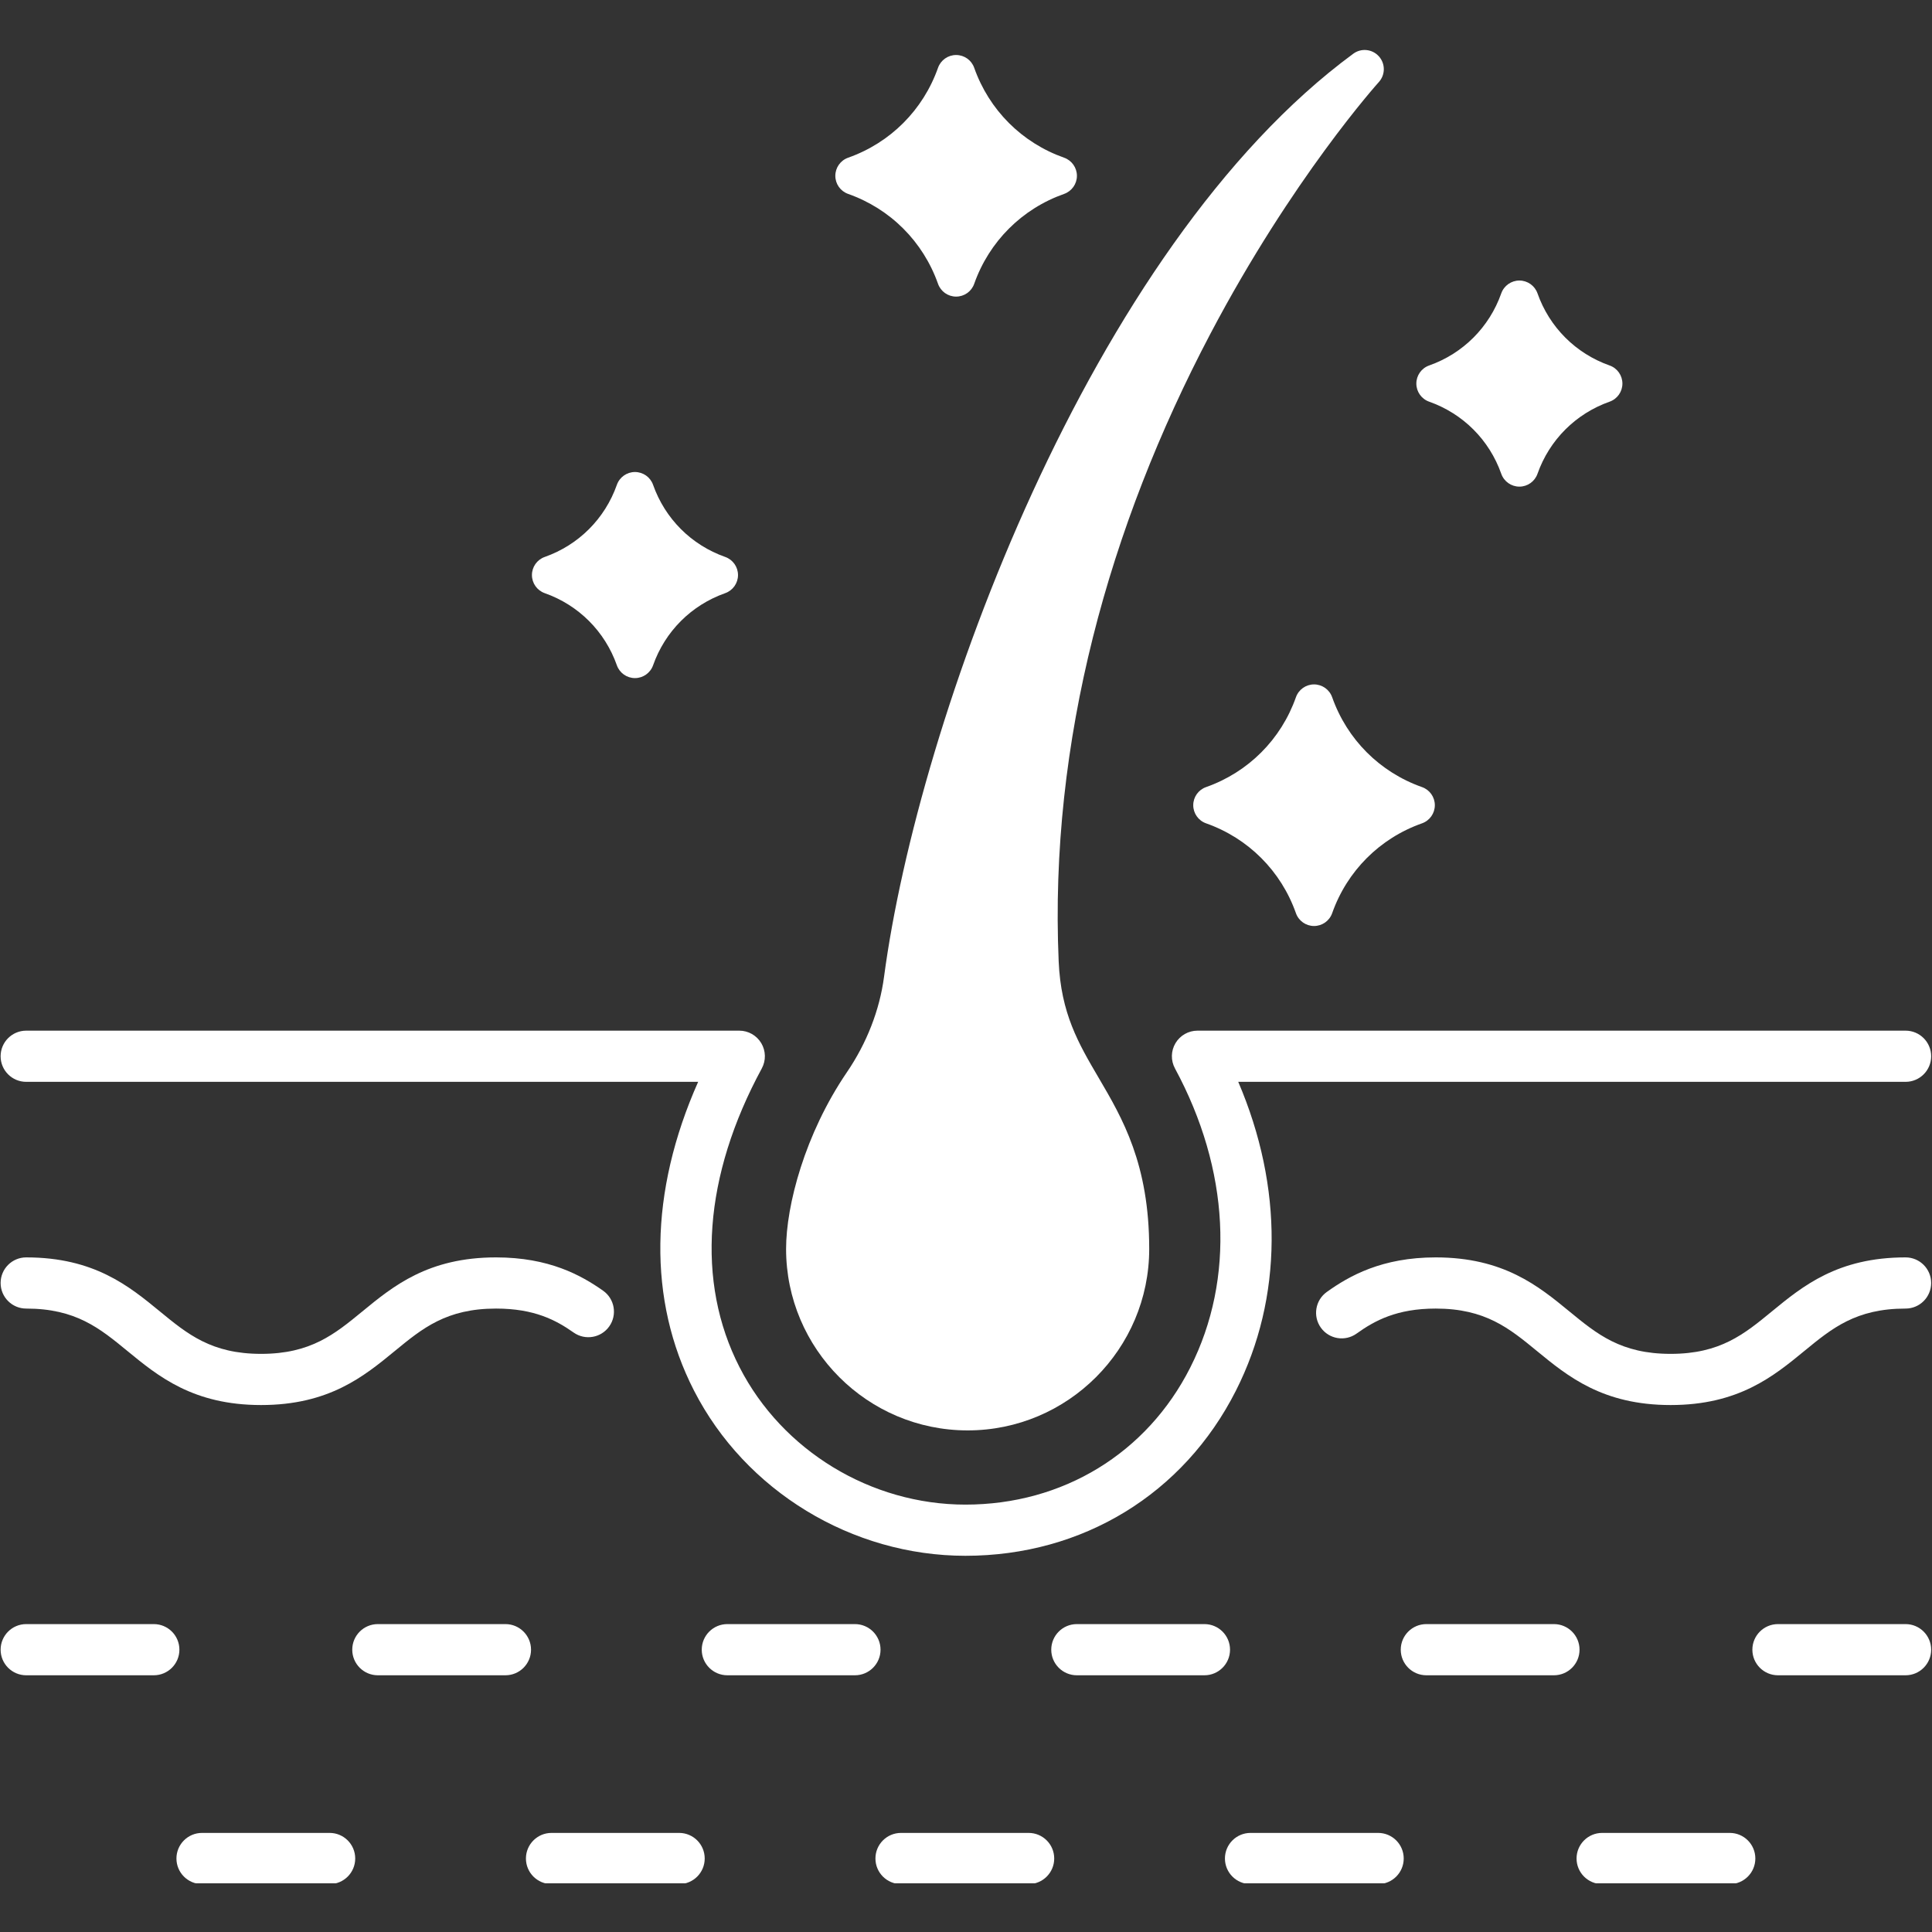
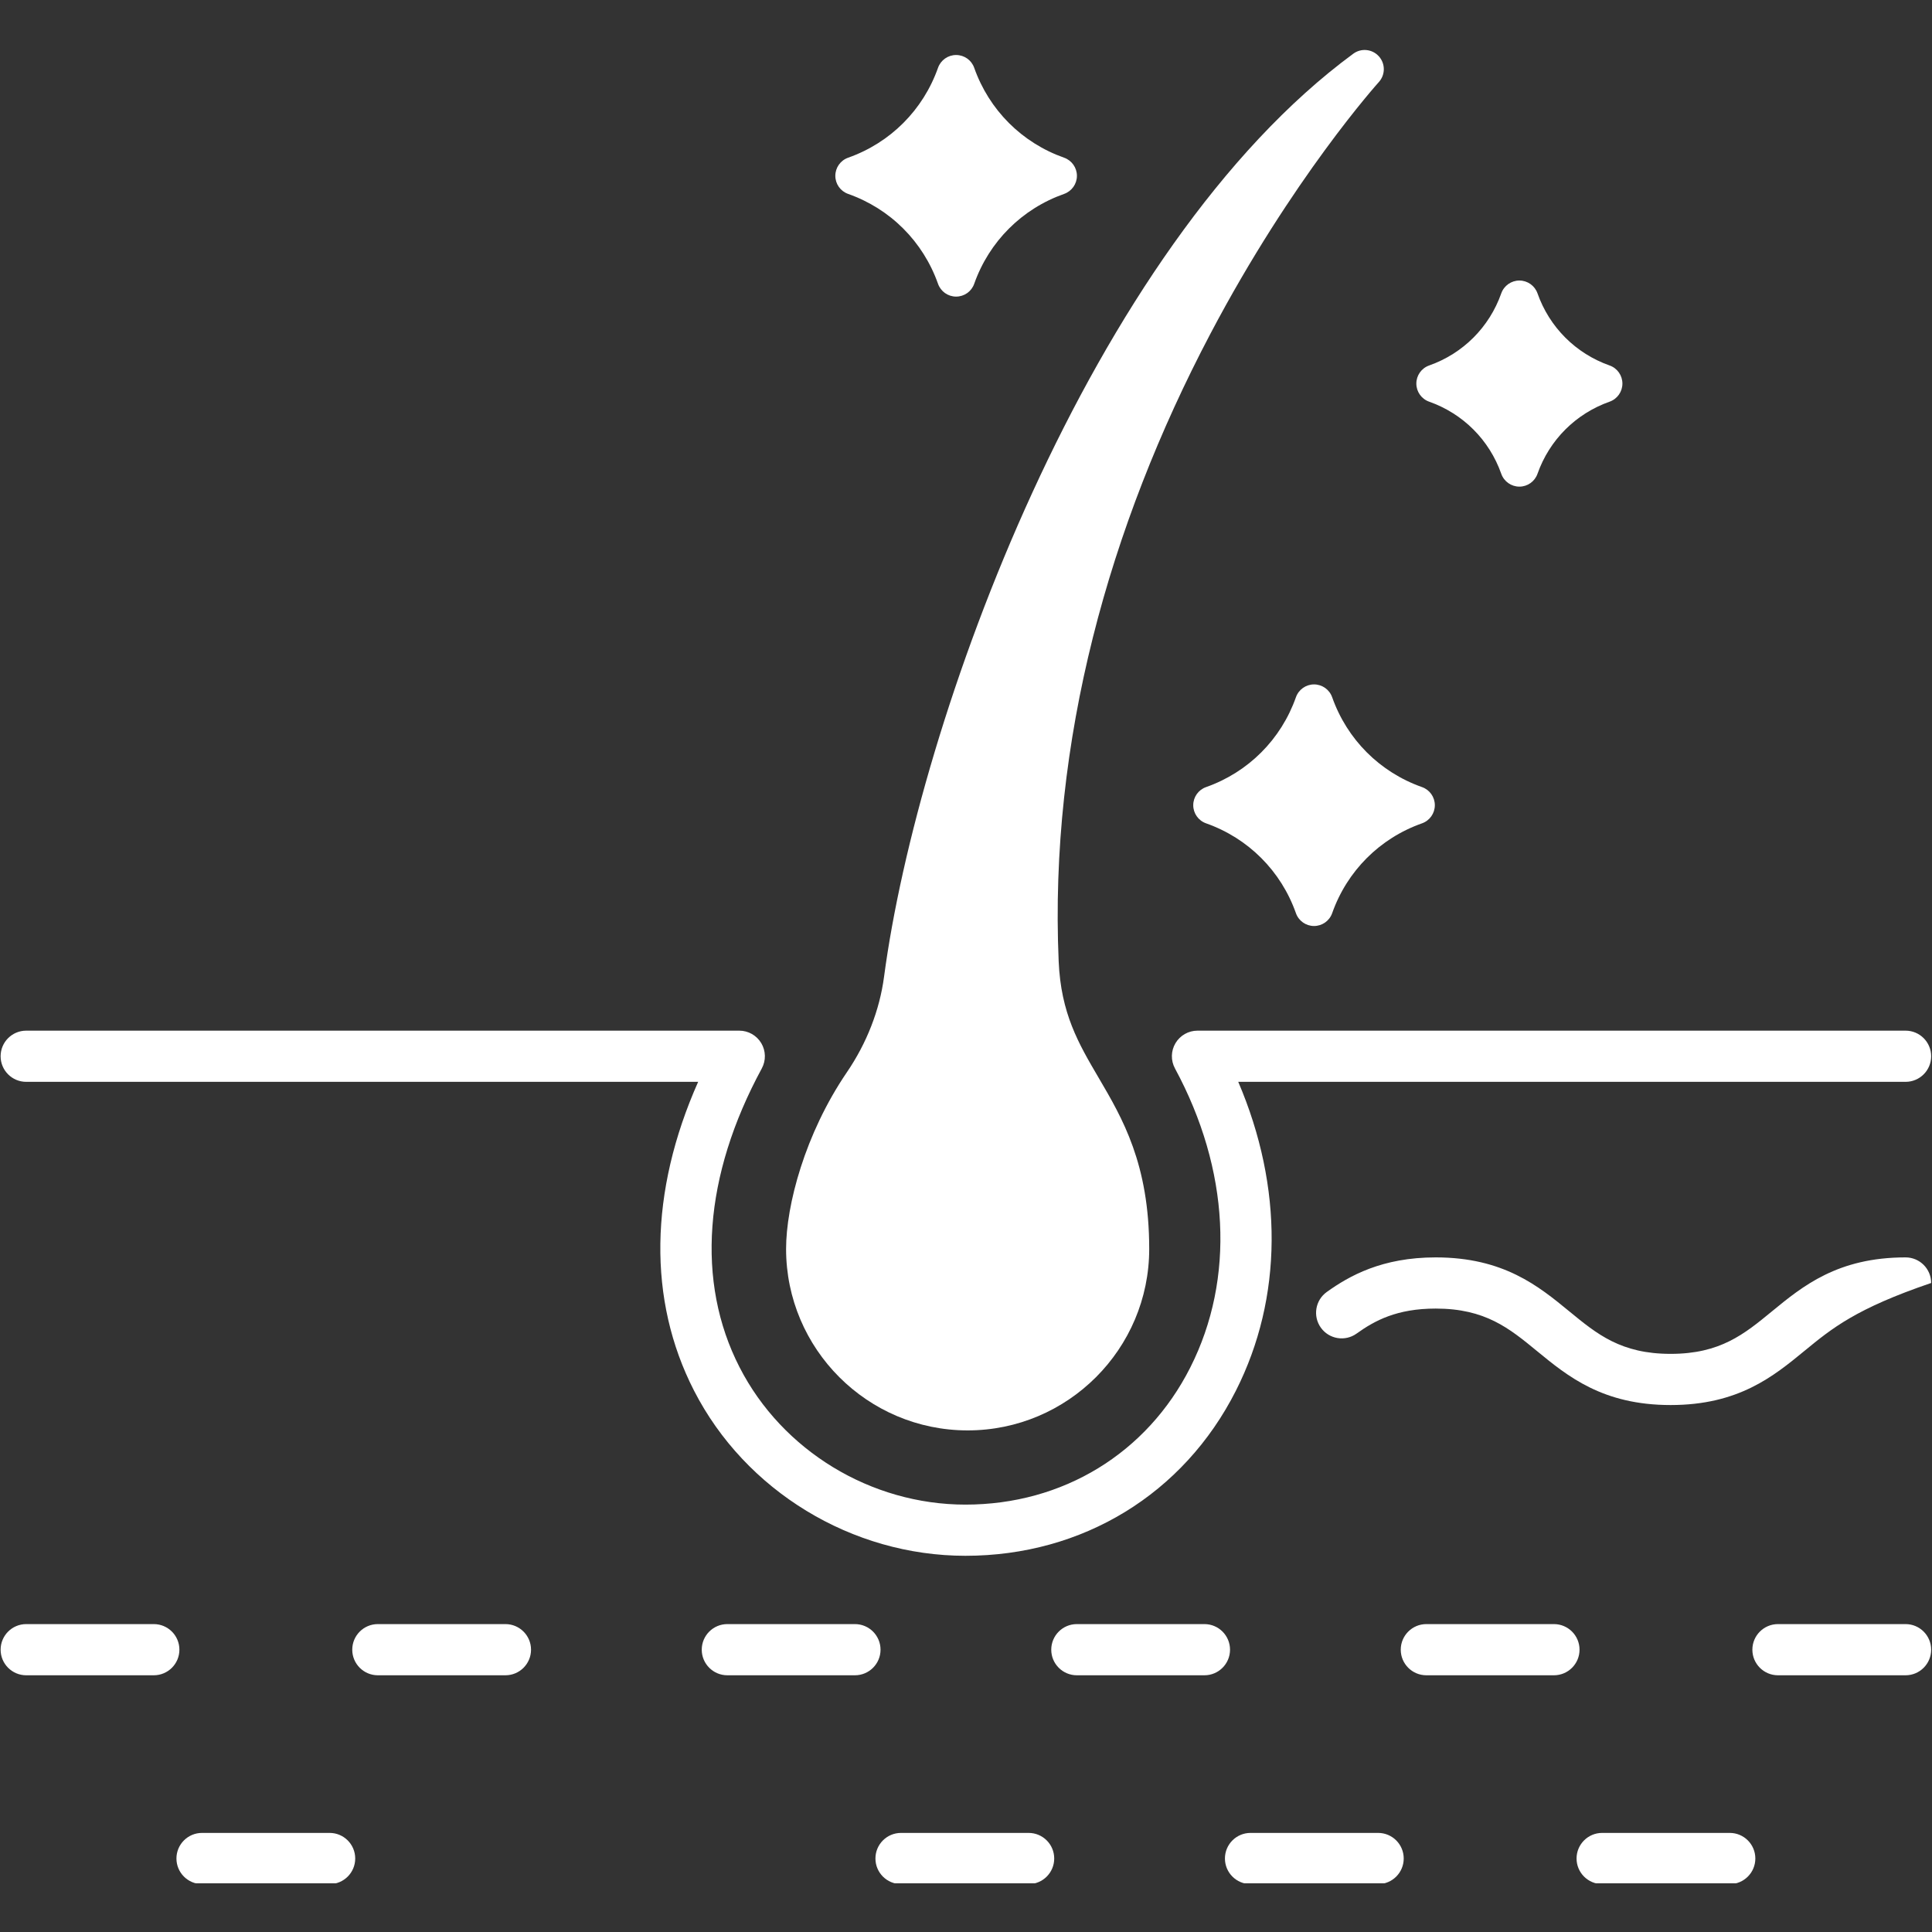
<svg xmlns="http://www.w3.org/2000/svg" width="1080" zoomAndPan="magnify" viewBox="0 0 810 810" height="1080" preserveAspectRatio="xMidYMid meet" version="1.0">
  <rect x="0" y="0" width="810" height="810" fill="#333333" stroke="none" />
  <defs>
    <clipPath id="66f084193c">
-       <path d="M 220 768 L 296 768 L 296 789.582 L 220 789.582 Z M 220 768 " clip-rule="nonzero" />
-     </clipPath>
+       </clipPath>
    <clipPath id="8db14faf69">
      <path d="M 367 768 L 442 768 L 442 789.582 L 367 789.582 Z M 367 768 " clip-rule="nonzero" />
    </clipPath>
    <clipPath id="c83a746250">
      <path d="M 73 768 L 149 768 L 149 789.582 L 73 789.582 Z M 73 768 " clip-rule="nonzero" />
    </clipPath>
    <clipPath id="d1996d3173">
      <path d="M 513 768 L 589 768 L 589 789.582 L 513 789.582 Z M 513 768 " clip-rule="nonzero" />
    </clipPath>
    <clipPath id="3b7b4bd9e7">
      <path d="M 660 768 L 736 768 L 736 789.582 L 660 789.582 Z M 660 768 " clip-rule="nonzero" />
    </clipPath>
    <clipPath id="4eba58aeea">
      <path d="M 329 20.082 L 581 20.082 L 581 600 L 329 600 Z M 329 20.082 " clip-rule="nonzero" />
    </clipPath>
  </defs>
-   <path fill="#ffffff" d="M 700.418 589.07 C 671.949 589.07 657.289 577.031 644.352 566.406 C 632.734 556.863 622.699 548.625 601.918 548.625 C 585.641 548.625 576.355 553.664 568.75 559.113 C 563.934 562.566 557.23 561.457 553.781 556.641 C 550.328 551.824 551.438 545.121 556.254 541.672 C 565.684 534.918 579.391 527.168 601.918 527.168 C 630.379 527.168 645.039 539.203 657.973 549.824 C 669.594 559.371 679.629 567.613 700.418 567.613 C 721.199 567.613 731.234 559.371 742.852 549.828 C 755.789 539.207 770.449 527.168 798.918 527.168 C 804.844 527.168 809.645 531.969 809.645 537.895 C 809.645 543.82 804.844 548.625 798.918 548.625 C 778.129 548.625 768.094 556.867 756.473 566.41 C 743.539 577.031 728.879 589.07 700.418 589.07 Z M 700.418 589.07 " fill-opacity="1" fill-rule="nonzero" />
-   <path fill="#ffffff" d="M 109.473 589.07 C 81.012 589.07 66.352 577.031 53.418 566.41 C 41.801 556.867 31.766 548.625 10.984 548.625 C 5.059 548.625 0.258 543.82 0.258 537.895 C 0.258 531.969 5.059 527.168 10.984 527.168 C 39.449 527.168 54.105 539.207 67.039 549.828 C 78.66 559.371 88.691 567.613 109.473 567.613 C 130.254 567.613 140.289 559.371 151.91 549.828 C 164.84 539.207 179.5 527.168 207.961 527.168 C 230.172 527.168 243.617 534.629 252.848 541.129 C 257.695 544.539 258.855 551.234 255.445 556.078 C 252.035 560.922 245.34 562.086 240.496 558.672 C 233.082 553.453 224.012 548.625 207.961 548.625 C 187.18 548.625 177.148 556.867 165.527 566.41 C 152.594 577.031 137.938 589.07 109.473 589.07 Z M 109.473 589.07 " fill-opacity="1" fill-rule="nonzero" />
+   <path fill="#ffffff" d="M 700.418 589.07 C 671.949 589.07 657.289 577.031 644.352 566.406 C 632.734 556.863 622.699 548.625 601.918 548.625 C 585.641 548.625 576.355 553.664 568.75 559.113 C 563.934 562.566 557.23 561.457 553.781 556.641 C 550.328 551.824 551.438 545.121 556.254 541.672 C 565.684 534.918 579.391 527.168 601.918 527.168 C 630.379 527.168 645.039 539.203 657.973 549.824 C 669.594 559.371 679.629 567.613 700.418 567.613 C 721.199 567.613 731.234 559.371 742.852 549.828 C 755.789 539.207 770.449 527.168 798.918 527.168 C 804.844 527.168 809.645 531.969 809.645 537.895 C 778.129 548.625 768.094 556.867 756.473 566.41 C 743.539 577.031 728.879 589.07 700.418 589.07 Z M 700.418 589.07 " fill-opacity="1" fill-rule="nonzero" />
  <path fill="#ffffff" d="M 404.758 652.273 C 357.168 652.273 312.504 625.086 290.969 583.016 C 271.5 545.055 272.227 499.617 292.703 453.566 L 10.984 453.566 C 5.059 453.566 0.258 448.766 0.258 442.84 C 0.258 436.914 5.059 432.109 10.984 432.109 L 309.949 432.109 C 313.73 432.109 317.234 434.102 319.168 437.352 C 321.102 440.602 321.184 444.629 319.383 447.953 C 295.004 492.918 291.695 537.406 310.066 573.23 C 327.973 608.215 365.141 630.816 404.758 630.816 C 445.59 630.816 480.828 609.328 499.027 573.34 C 517.883 536.074 515.543 490.371 492.609 447.941 C 490.812 444.613 490.895 440.59 492.832 437.344 C 494.766 434.098 498.27 432.109 502.047 432.109 L 798.918 432.109 C 804.844 432.109 809.648 436.914 809.648 442.84 C 809.648 448.762 804.844 453.566 798.918 453.566 L 519.141 453.566 C 538.055 497.719 537.879 544.086 518.172 583.023 C 496.246 626.383 453.848 652.273 404.758 652.273 Z M 404.758 652.273 " fill-opacity="1" fill-rule="nonzero" />
  <path fill="#ffffff" d="M 64.484 702.367 L 10.988 702.367 C 5.062 702.367 0.262 697.562 0.262 691.641 C 0.262 685.715 5.062 680.91 10.988 680.91 L 64.484 680.91 C 70.41 680.91 75.215 685.715 75.215 691.641 C 75.215 697.562 70.41 702.367 64.484 702.367 Z M 64.484 702.367 " fill-opacity="1" fill-rule="nonzero" />
  <path fill="#ffffff" d="M 358.438 702.367 L 304.941 702.367 C 299.016 702.367 294.211 697.562 294.211 691.641 C 294.211 685.715 299.016 680.91 304.941 680.91 L 358.438 680.91 C 364.363 680.91 369.168 685.715 369.168 691.641 C 369.168 697.562 364.363 702.367 358.438 702.367 Z M 358.438 702.367 " fill-opacity="1" fill-rule="nonzero" />
  <path fill="#ffffff" d="M 504.965 702.367 L 451.469 702.367 C 445.543 702.367 440.742 697.562 440.742 691.641 C 440.742 685.715 445.543 680.91 451.469 680.91 L 504.965 680.91 C 510.891 680.91 515.695 685.715 515.695 691.641 C 515.695 697.562 510.891 702.367 504.965 702.367 Z M 504.965 702.367 " fill-opacity="1" fill-rule="nonzero" />
  <path fill="#ffffff" d="M 211.906 702.367 L 158.41 702.367 C 152.484 702.367 147.684 697.562 147.684 691.641 C 147.684 685.715 152.484 680.91 158.41 680.91 L 211.906 680.91 C 217.832 680.91 222.637 685.715 222.637 691.641 C 222.637 697.562 217.832 702.367 211.906 702.367 Z M 211.906 702.367 " fill-opacity="1" fill-rule="nonzero" />
  <path fill="#ffffff" d="M 651.496 702.367 L 598 702.367 C 592.074 702.367 587.27 697.562 587.27 691.641 C 587.27 685.715 592.074 680.91 598 680.91 L 651.496 680.91 C 657.422 680.91 662.227 685.715 662.227 691.641 C 662.227 697.562 657.422 702.367 651.496 702.367 Z M 651.496 702.367 " fill-opacity="1" fill-rule="nonzero" />
  <path fill="#ffffff" d="M 798.918 702.367 L 745.422 702.367 C 739.496 702.367 734.691 697.562 734.691 691.641 C 734.691 685.715 739.496 680.91 745.422 680.91 L 798.918 680.91 C 804.844 680.91 809.645 685.715 809.645 691.641 C 809.645 697.562 804.844 702.367 798.918 702.367 Z M 798.918 702.367 " fill-opacity="1" fill-rule="nonzero" />
  <g clip-path="url(#66f084193c)">
    <path fill="#ffffff" d="M 284.727 789.914 L 231.23 789.914 C 225.305 789.914 220.5 785.109 220.5 779.184 C 220.5 773.258 225.305 768.457 231.23 768.457 L 284.727 768.457 C 290.652 768.457 295.453 773.258 295.453 779.184 C 295.453 785.109 290.652 789.914 284.727 789.914 Z M 284.727 789.914 " fill-opacity="1" fill-rule="nonzero" />
  </g>
  <g clip-path="url(#8db14faf69)">
    <path fill="#ffffff" d="M 431.258 789.914 L 377.758 789.914 C 371.832 789.914 367.031 785.109 367.031 779.184 C 367.031 773.258 371.832 768.457 377.758 768.457 L 431.258 768.457 C 437.18 768.457 441.984 773.258 441.984 779.184 C 441.984 785.109 437.18 789.914 431.258 789.914 Z M 431.258 789.914 " fill-opacity="1" fill-rule="nonzero" />
  </g>
  <g clip-path="url(#c83a746250)">
    <path fill="#ffffff" d="M 138.199 789.914 L 84.699 789.914 C 78.777 789.914 73.973 785.109 73.973 779.184 C 73.973 773.258 78.777 768.457 84.699 768.457 L 138.199 768.457 C 144.121 768.457 148.926 773.258 148.926 779.184 C 148.926 785.109 144.121 789.914 138.199 789.914 Z M 138.199 789.914 " fill-opacity="1" fill-rule="nonzero" />
  </g>
  <g clip-path="url(#d1996d3173)">
    <path fill="#ffffff" d="M 577.785 789.914 L 524.289 789.914 C 518.363 789.914 513.559 785.109 513.559 779.184 C 513.559 773.258 518.363 768.457 524.289 768.457 L 577.785 768.457 C 583.711 768.457 588.516 773.258 588.516 779.184 C 588.516 785.109 583.711 789.914 577.785 789.914 Z M 577.785 789.914 " fill-opacity="1" fill-rule="nonzero" />
  </g>
  <g clip-path="url(#3b7b4bd9e7)">
    <path fill="#ffffff" d="M 725.207 789.914 L 671.711 789.914 C 665.785 789.914 660.98 785.109 660.98 779.184 C 660.98 773.258 665.785 768.457 671.711 768.457 L 725.207 768.457 C 731.133 768.457 735.934 773.258 735.934 779.184 C 735.934 785.109 731.133 789.914 725.207 789.914 Z M 725.207 789.914 " fill-opacity="1" fill-rule="nonzero" />
  </g>
-   <path fill="#ffffff" d="M 304.047 233.504 C 289.844 228.492 278.816 217.465 273.805 203.262 C 273.234 201.652 272.195 200.309 270.863 199.367 C 269.535 198.434 267.914 197.895 266.207 197.895 C 262.809 197.895 259.762 200.043 258.625 203.262 C 253.613 217.465 242.586 228.492 228.379 233.504 C 225.16 234.641 223.016 237.676 223.016 241.09 C 223.016 244.5 225.16 247.547 228.379 248.684 C 242.586 253.695 253.613 264.723 258.625 278.93 C 259.762 282.148 262.797 284.293 266.207 284.293 C 269.621 284.293 272.668 282.148 273.805 278.93 C 278.816 264.723 289.844 253.695 304.047 248.684 C 307.266 247.547 309.414 244.5 309.414 241.09 C 309.414 237.676 307.266 234.641 304.047 233.504 Z M 304.047 233.504 " fill-opacity="1" fill-rule="nonzero" />
  <path fill="#ffffff" d="M 446.137 66.117 C 428.438 59.871 414.691 46.129 408.438 28.426 C 407.312 25.207 404.266 23.062 400.852 23.062 C 397.441 23.062 394.406 25.207 393.27 28.426 C 387.012 46.129 373.281 59.871 355.578 66.117 C 352.359 67.254 350.215 70.301 350.215 73.711 C 350.215 77.125 352.359 80.16 355.578 81.297 C 373.281 87.539 387.012 101.285 393.27 118.988 C 394.406 122.207 397.441 124.352 400.852 124.352 C 404.266 124.352 407.312 122.207 408.438 118.988 C 414.691 101.285 428.438 87.539 446.137 81.297 C 449.348 80.16 451.504 77.125 451.504 73.711 C 451.504 70.301 449.348 67.254 446.137 66.117 Z M 446.137 66.117 " fill-opacity="1" fill-rule="nonzero" />
  <path fill="#ffffff" d="M 674.84 153.23 C 660.637 148.211 649.605 137.191 644.598 122.977 C 643.461 119.77 640.414 117.613 637.012 117.613 C 633.602 117.613 630.555 119.77 629.414 122.977 C 624.406 137.191 613.375 148.211 599.172 153.23 C 595.953 154.359 593.809 157.406 593.809 160.816 C 593.809 164.23 595.953 167.266 599.172 168.402 C 613.375 173.422 624.406 184.441 629.414 198.648 C 630.555 201.867 633.602 204.023 637.012 204.023 C 640.414 204.023 643.461 201.867 644.598 198.648 C 649.605 184.441 660.637 173.422 674.84 168.402 C 678.059 167.266 680.203 164.23 680.203 160.816 C 680.203 157.406 678.059 154.359 674.84 153.23 Z M 674.84 153.23 " fill-opacity="1" fill-rule="nonzero" />
  <path fill="#ffffff" d="M 596.199 329.996 C 578.496 323.754 564.754 310.012 558.512 292.309 C 557.371 289.09 554.324 286.941 550.914 286.941 C 547.512 286.941 544.465 289.09 543.328 292.309 C 537.086 310.012 523.34 323.754 505.641 329.996 C 502.422 331.133 500.273 334.172 500.273 337.582 C 500.273 340.996 502.422 344.043 505.641 345.18 C 523.34 351.422 537.086 365.164 543.328 382.867 C 544.465 386.086 547.512 388.23 550.914 388.23 C 554.324 388.23 557.371 386.086 558.512 382.867 C 564.754 365.164 578.496 351.422 596.199 345.18 C 599.418 344.043 601.562 340.996 601.562 337.582 C 601.562 334.172 599.418 331.137 596.199 329.996 Z M 596.199 329.996 " fill-opacity="1" fill-rule="nonzero" />
  <g clip-path="url(#4eba58aeea)">
    <path fill="#ffffff" d="M 578.102 23.621 C 575.332 20.539 570.688 20.07 567.359 22.527 C 456.871 103.801 384.883 302.406 370.641 409.508 C 368.797 423.465 363.398 437.316 355.062 449.547 C 337.457 475.383 329.57 505.367 329.57 523.617 C 329.57 565.566 363.723 599.703 405.703 599.703 C 447.672 599.703 481.812 565.566 481.812 523.617 C 481.812 487.965 470.566 468.824 460.656 451.938 C 452.148 437.445 444.797 424.926 443.852 403.039 C 439.871 310.84 464.922 220.754 507.398 140.059 C 541.754 74.773 577.727 34.809 578.078 34.414 C 580.859 31.355 580.867 26.688 578.102 23.621 Z M 578.102 23.621 " fill-opacity="1" fill-rule="nonzero" />
  </g>
</svg>